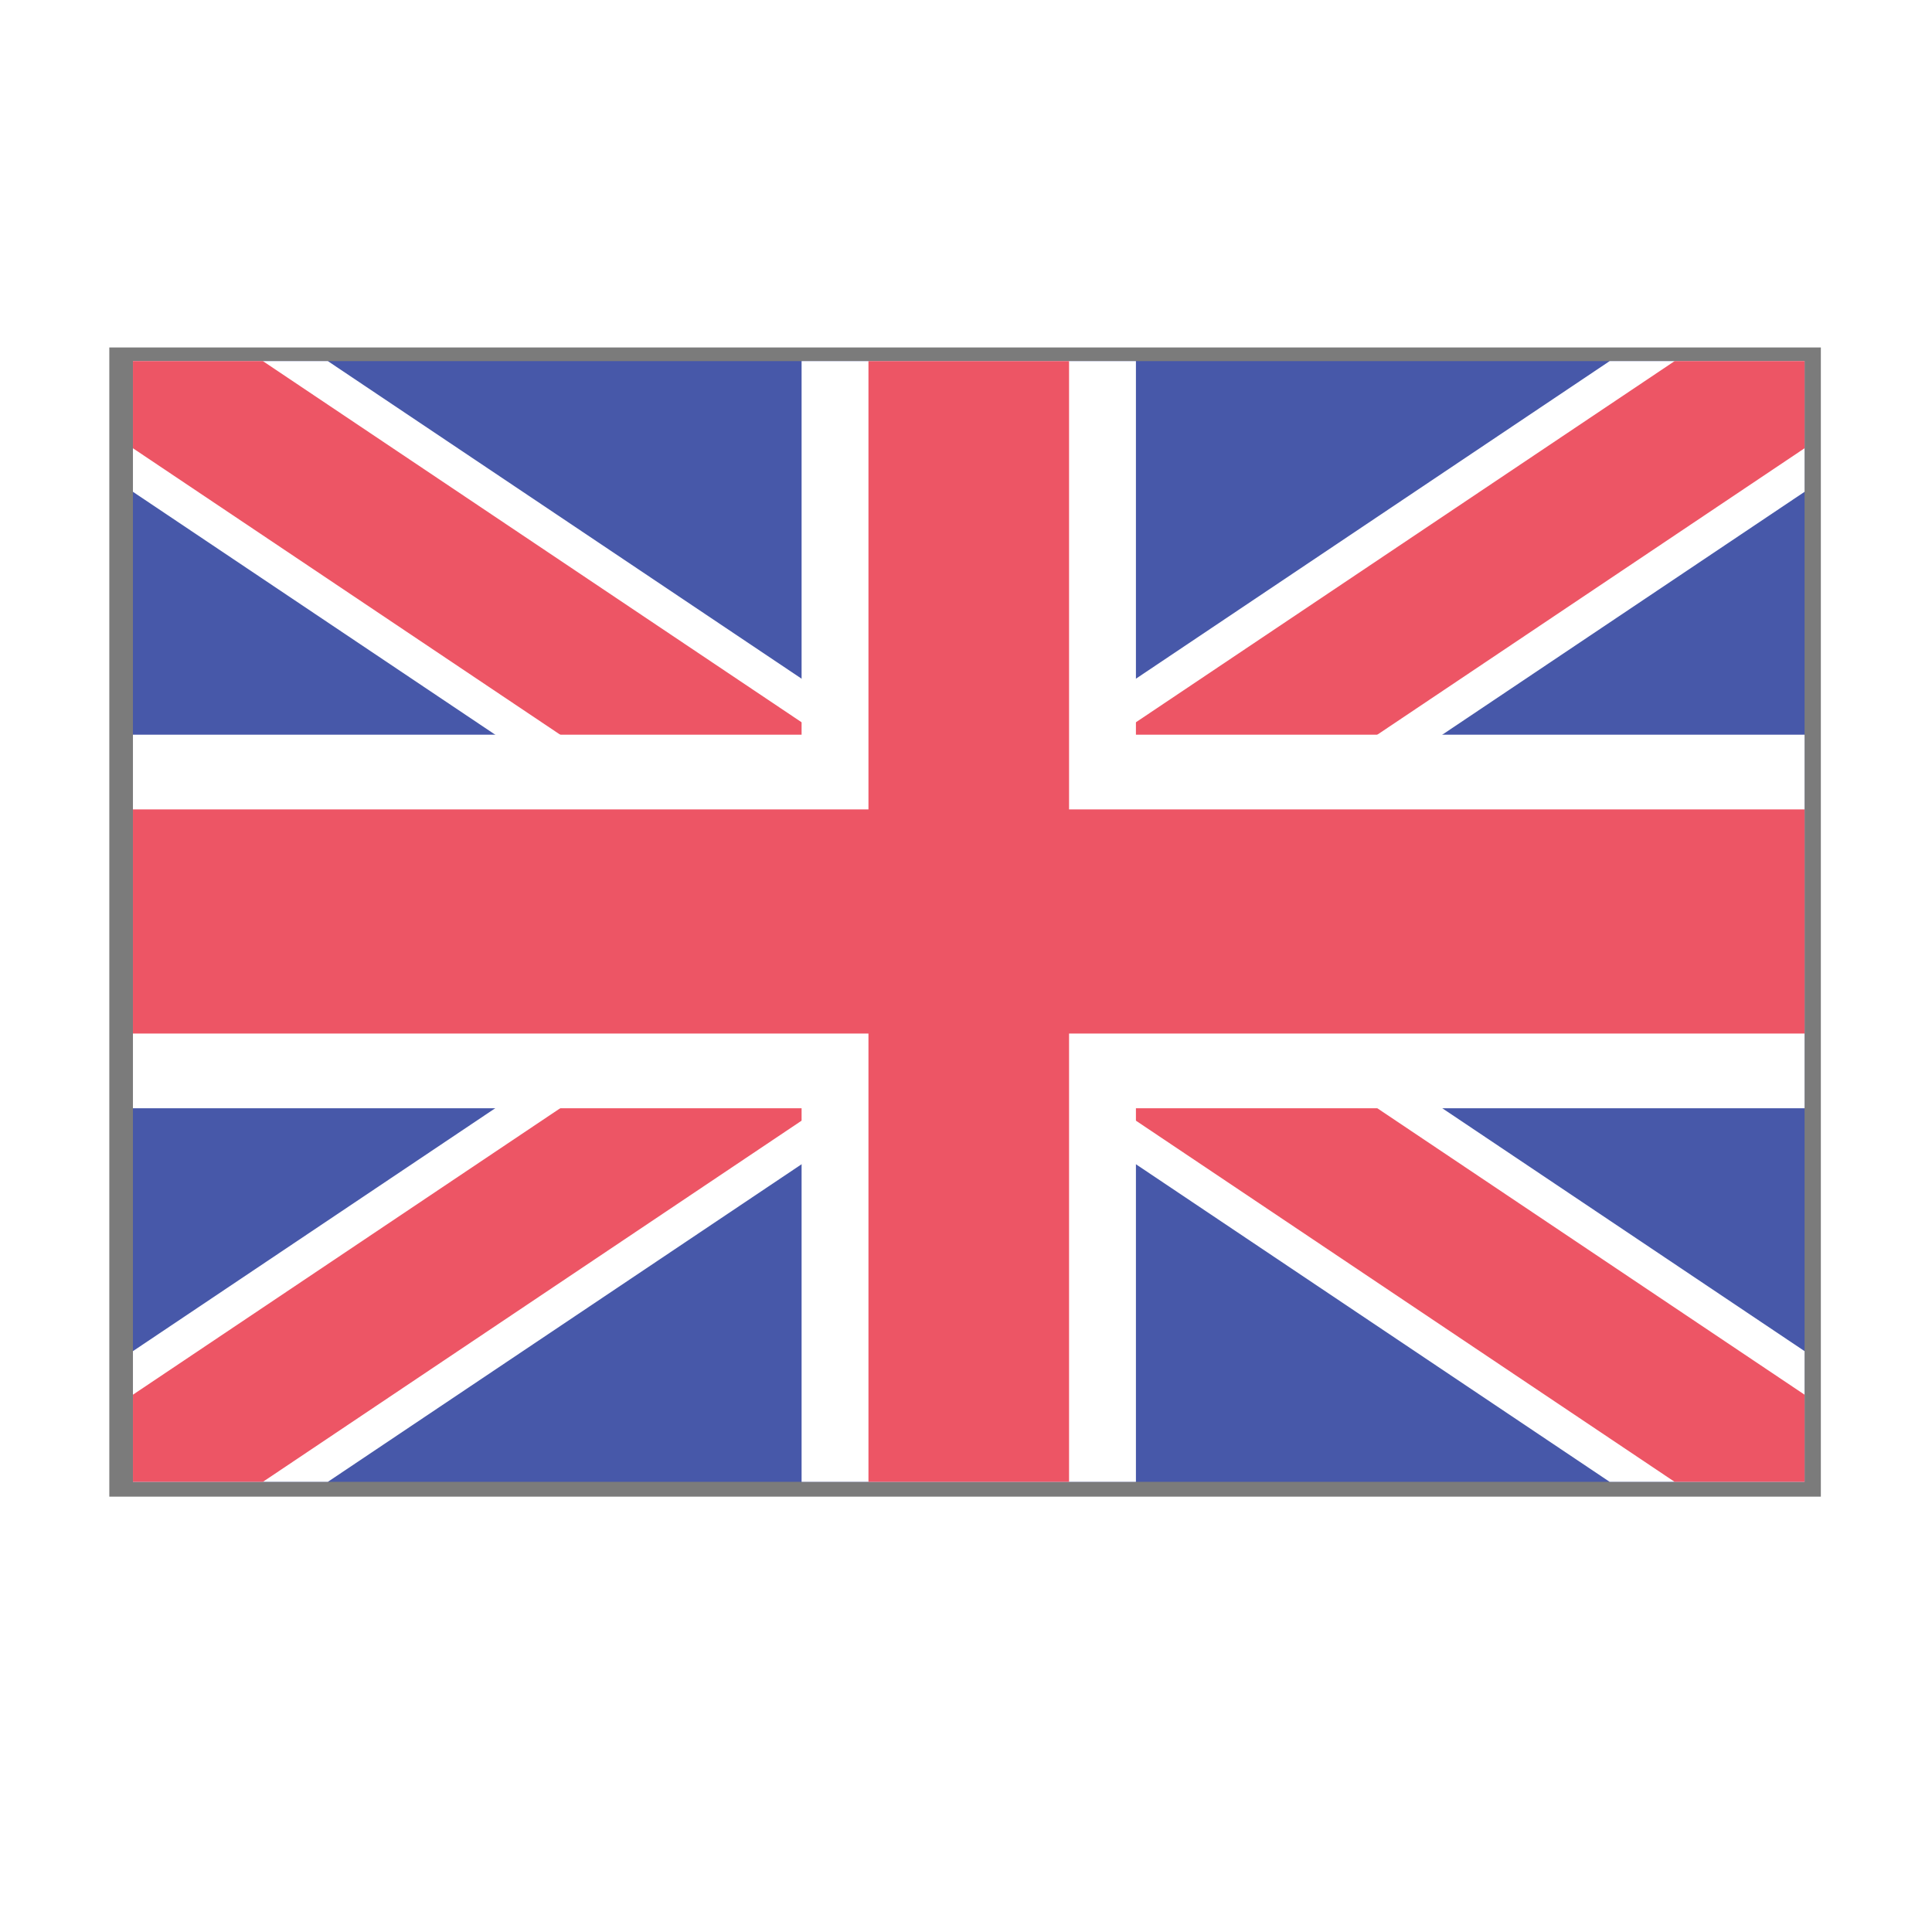
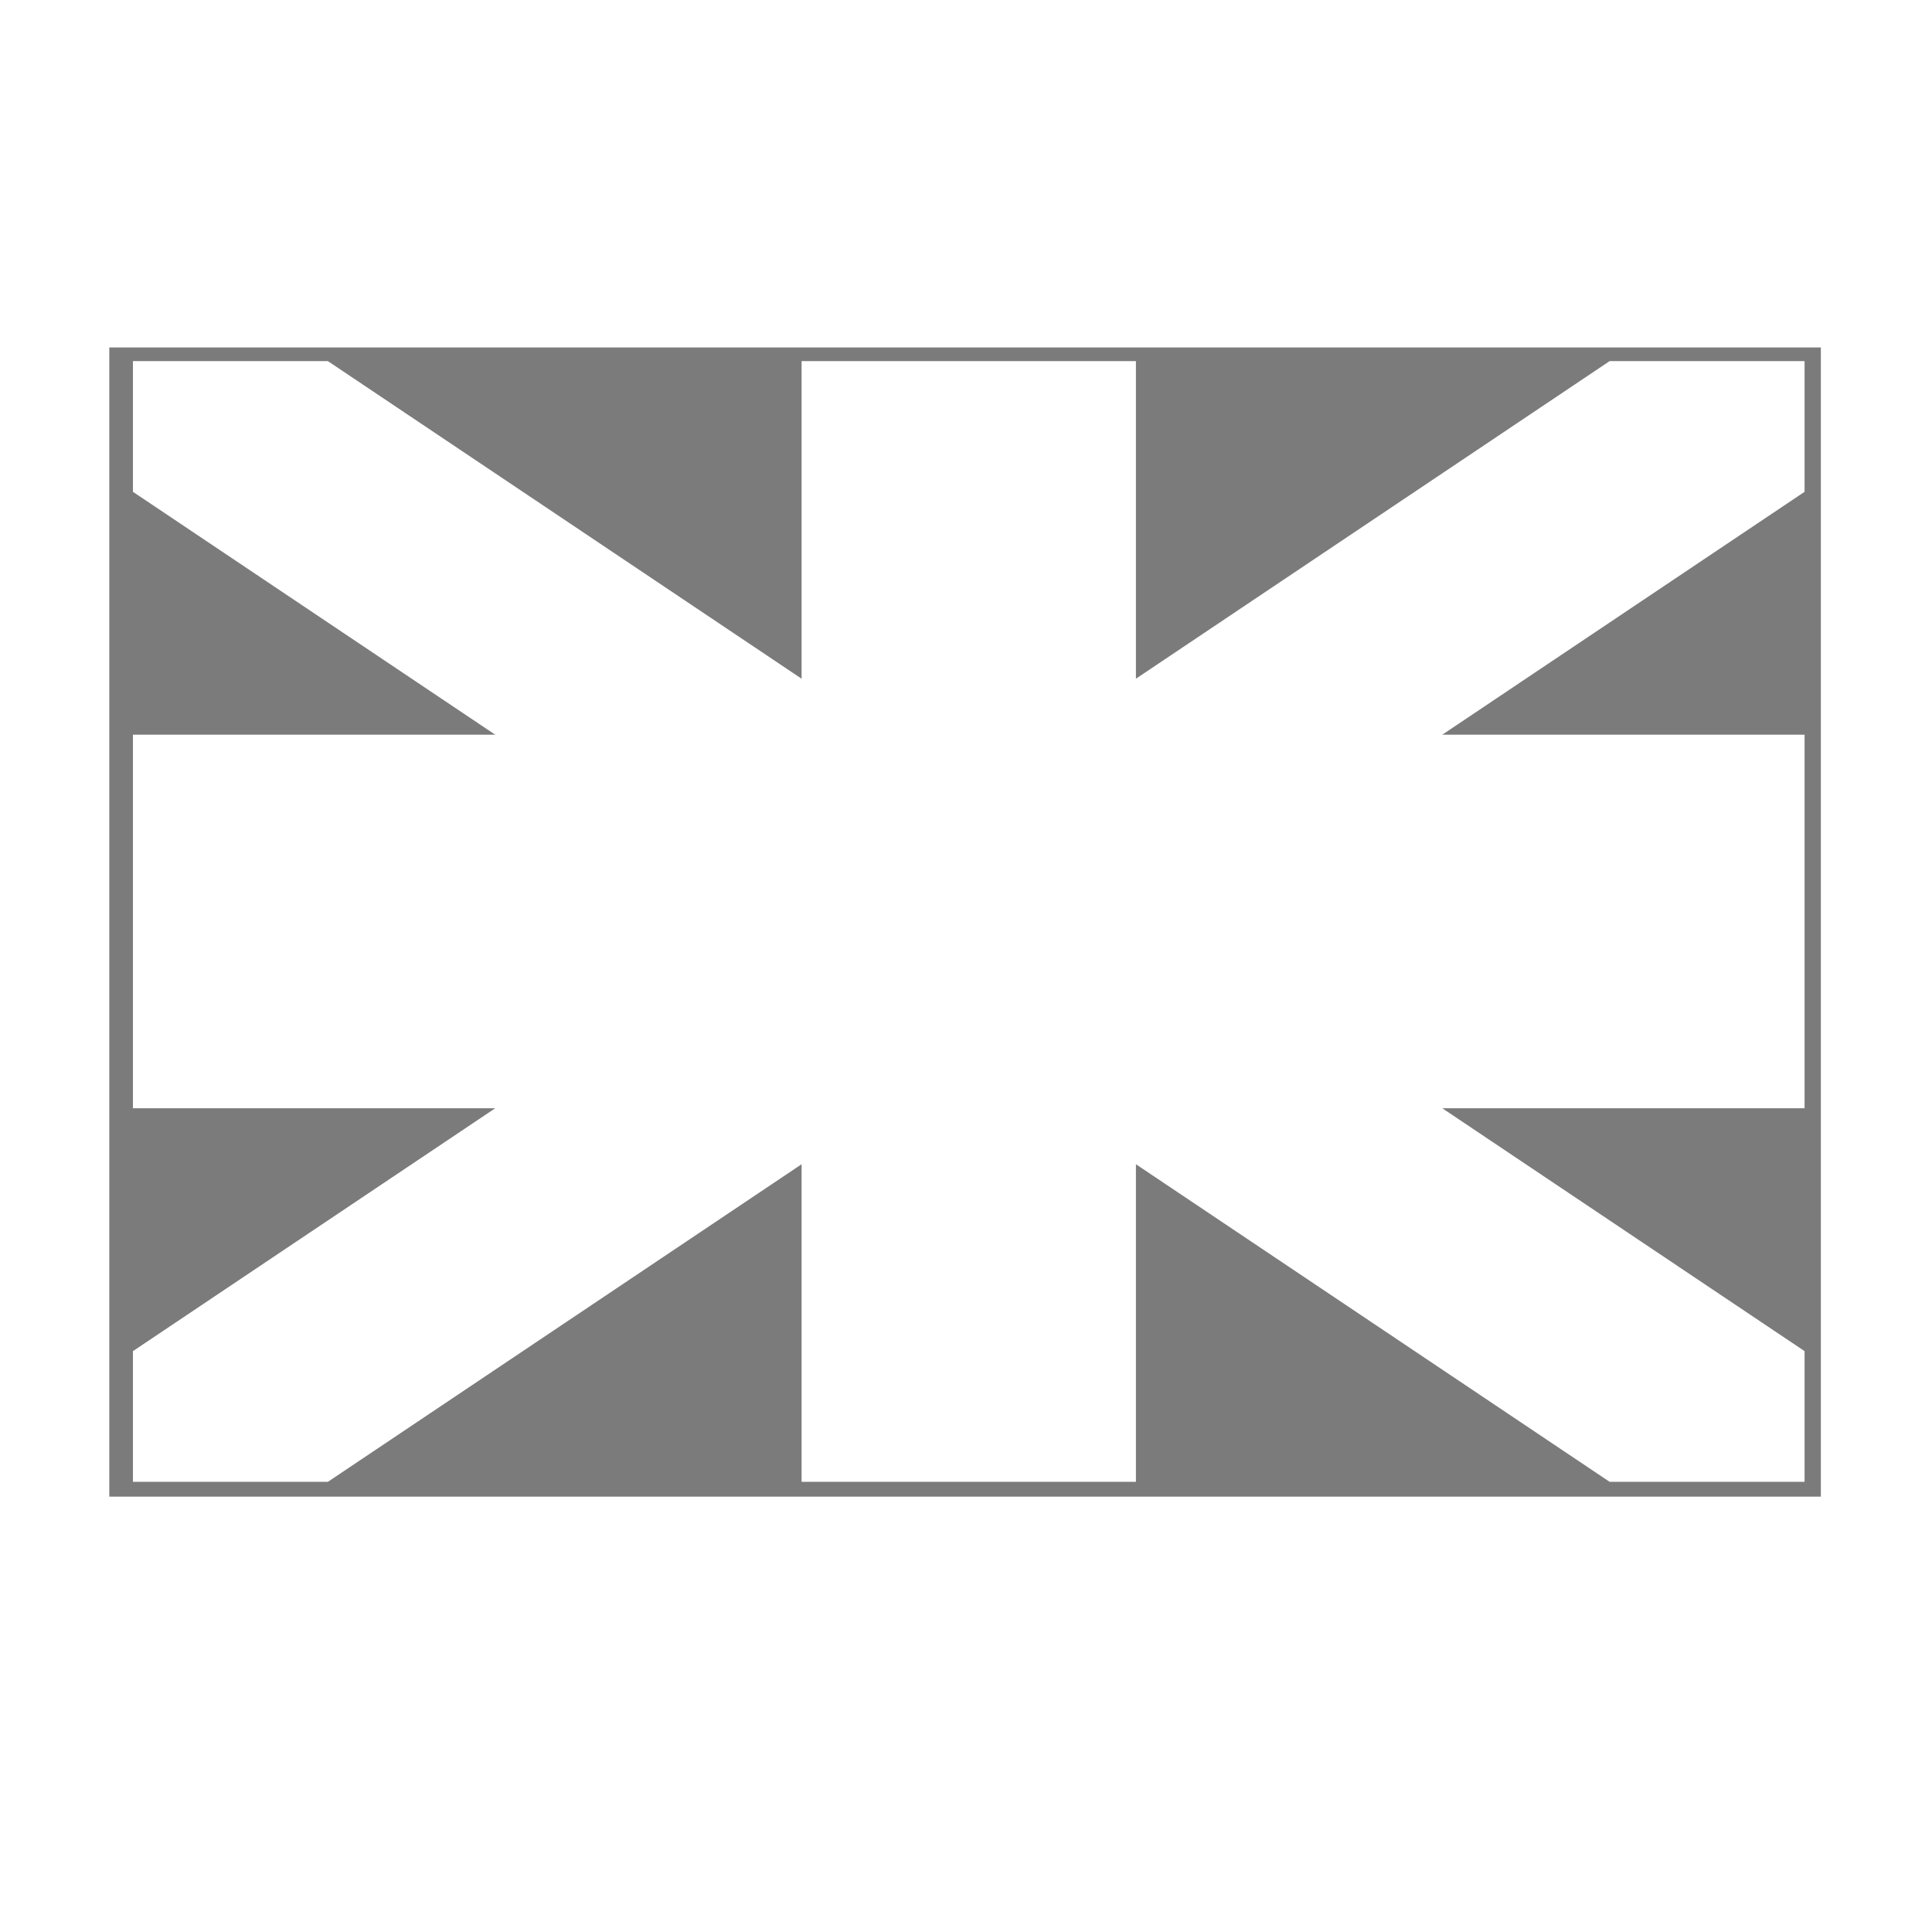
<svg xmlns="http://www.w3.org/2000/svg" xmlns:ns1="http://sodipodi.sourceforge.net/DTD/sodipodi-0.dtd" xmlns:ns2="http://www.inkscape.org/namespaces/inkscape" version="1.1" id="Layer_1" x="0px" y="0px" viewBox="0 0 512 512" style="enable-background:new 0 0 512 512;" xml:space="preserve" ns1:docname="en3.svg" ns2:version="1.0.1 (3bc2e813f5, 2020-09-07)">
  <defs id="defs41">
    <clipPath clipPathUnits="userSpaceOnUse" id="clipPath1901">
      <path id="path1903" d="M 1727.484,-30.75 V 569.25 h 1000 V -30.75 Z" ns2:connector-curvature="0" style="fill:#00247d;stroke-width:20" />
    </clipPath>
    <clipPath clipPathUnits="userSpaceOnUse" id="clipPath1897">
-       <path id="path1899" d="M 1727.484,-30.75 V 569.25 h 1000 V -30.75 Z" ns2:connector-curvature="0" style="fill:#00247d;stroke-width:20" />
+       <path id="path1899" d="M 1727.484,-30.75 V 569.25 h 1000 V -30.75 " ns2:connector-curvature="0" style="fill:#00247d;stroke-width:20" />
    </clipPath>
    <filter ns2:collect="always" style="color-interpolation-filters:sRGB" id="filter1122" x="-0.062" width="1.124" y="-0.093" height="1.185">
      <feGaussianBlur ns2:collect="always" stdDeviation="11.467" id="feGaussianBlur1124" />
    </filter>
  </defs>
  <ns1:namedview pagecolor="#ffffff" bordercolor="#666666" borderopacity="1" objecttolerance="10" gridtolerance="10" guidetolerance="10" ns2:pageopacity="0" ns2:pageshadow="2" ns2:window-width="1920" ns2:window-height="1053" id="namedview39" showgrid="false" ns2:zoom="1.71875" ns2:cx="221.96364" ns2:cy="249.12471" ns2:window-x="0" ns2:window-y="27" ns2:window-maximized="1" ns2:current-layer="Layer_1" />
  <rect style="fill:#7b7b7b;fill-opacity:1;stroke-width:8.466;stroke-linecap:round;stop-color:#000000;filter:url(#filter1122)" id="rect1020" width="442.514" height="297.117" x="34.392" y="95.695" transform="matrix(1.025,0,0,1.025,-6.284,-6.004)" />
  <g id="g8">
</g>
  <g id="g10">
</g>
  <g id="g12">
</g>
  <g id="g14">
</g>
  <g id="g16">
</g>
  <g id="g18">
</g>
  <g id="g20">
</g>
  <g id="g22">
</g>
  <g id="g24">
</g>
  <g id="g26">
</g>
  <g id="g28">
</g>
  <g id="g30">
</g>
  <g id="g32">
</g>
  <g id="g34">
</g>
  <g id="g36">
</g>
  <g style="display:inline" id="united_kingdon" transform="matrix(0.443,0,0,0.495,-730.045,110.922)" ns2:label="united_kingdon">
-     <path id="path1865" d="M 1727.484,-30.75 V 569.25 h 1000 V -30.75 Z" ns2:connector-curvature="0" style="fill:#4758a9;fill-opacity:1;stroke-width:20" />
    <path clip-path="url(#clipPath1901)" id="path1867" d="m 1727.484,-30.75 1000,600 m 0,-600 -1000,600" ns2:connector-curvature="0" style="stroke:#ffffff;stroke-width:120;stroke-opacity:1" />
-     <path id="path1869" clip-path="url(#clipPath1897)" d="m 1727.484,-30.75 1000,600 m 0,-600 -1000,600" ns2:connector-curvature="0" style="stroke:#ed5565;stroke-width:80;stroke-opacity:1" />
    <path id="path1871" d="M 2227.484,-30.75 V 569.25 m -500,-300 h 1000" ns2:connector-curvature="0" style="stroke:#ffffff;stroke-width:200;stroke-opacity:1" />
-     <path id="path1873" d="M 2227.484,-30.75 V 569.25 m -500,-300 h 1000" ns2:connector-curvature="0" style="stroke:#ed5565;stroke-width:120;stroke-opacity:1" />
  </g>
</svg>